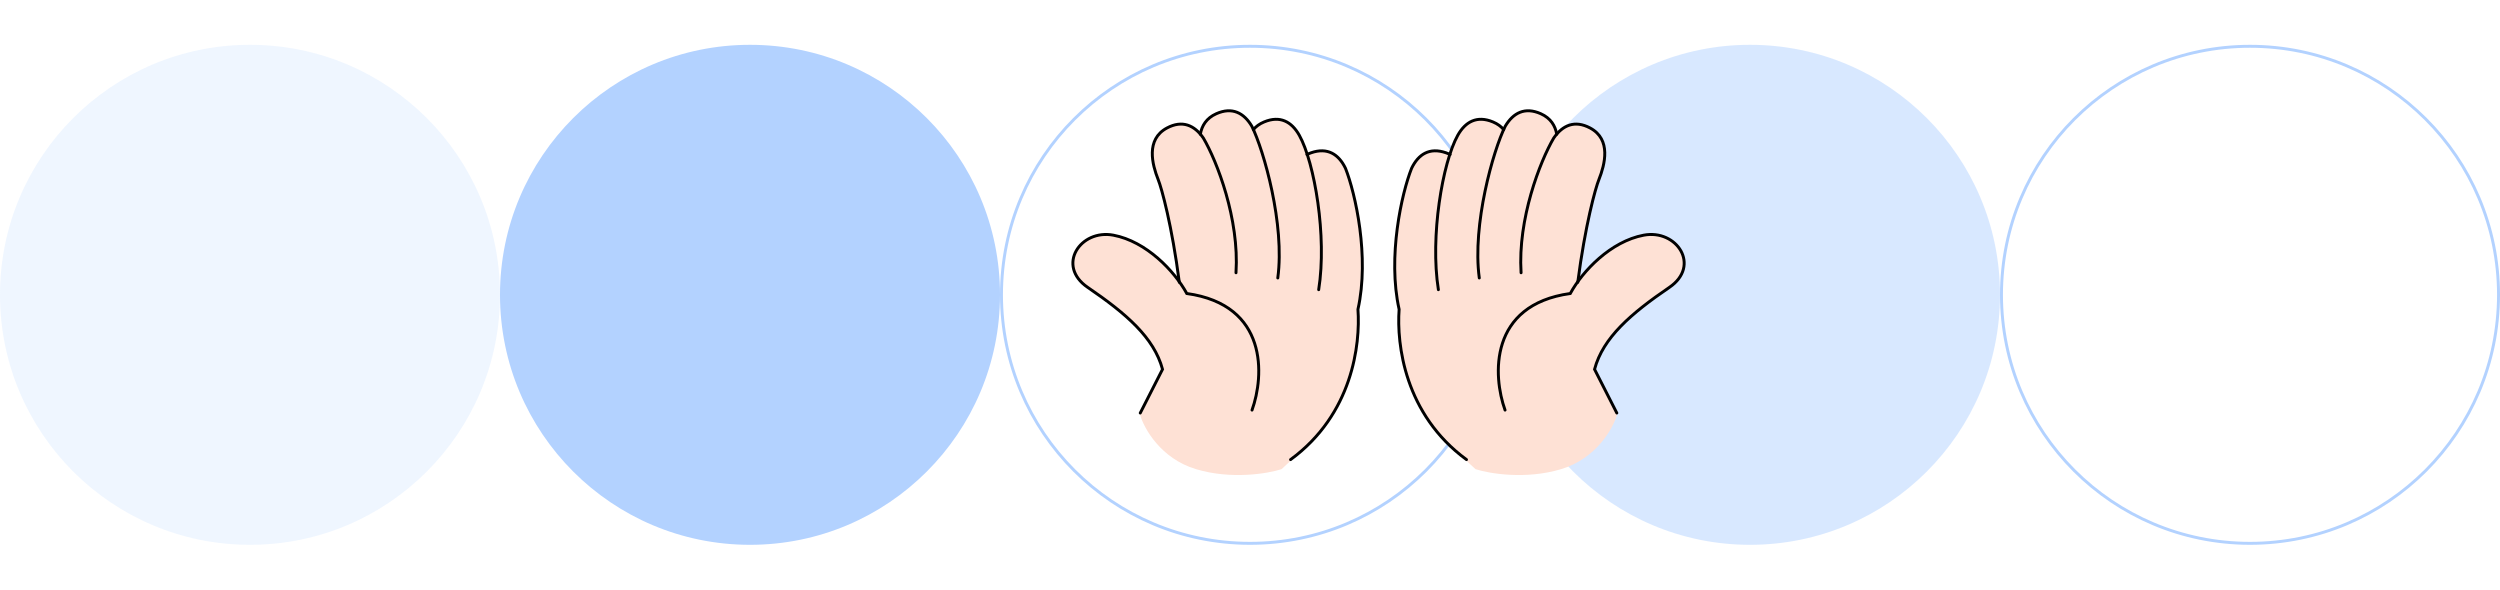
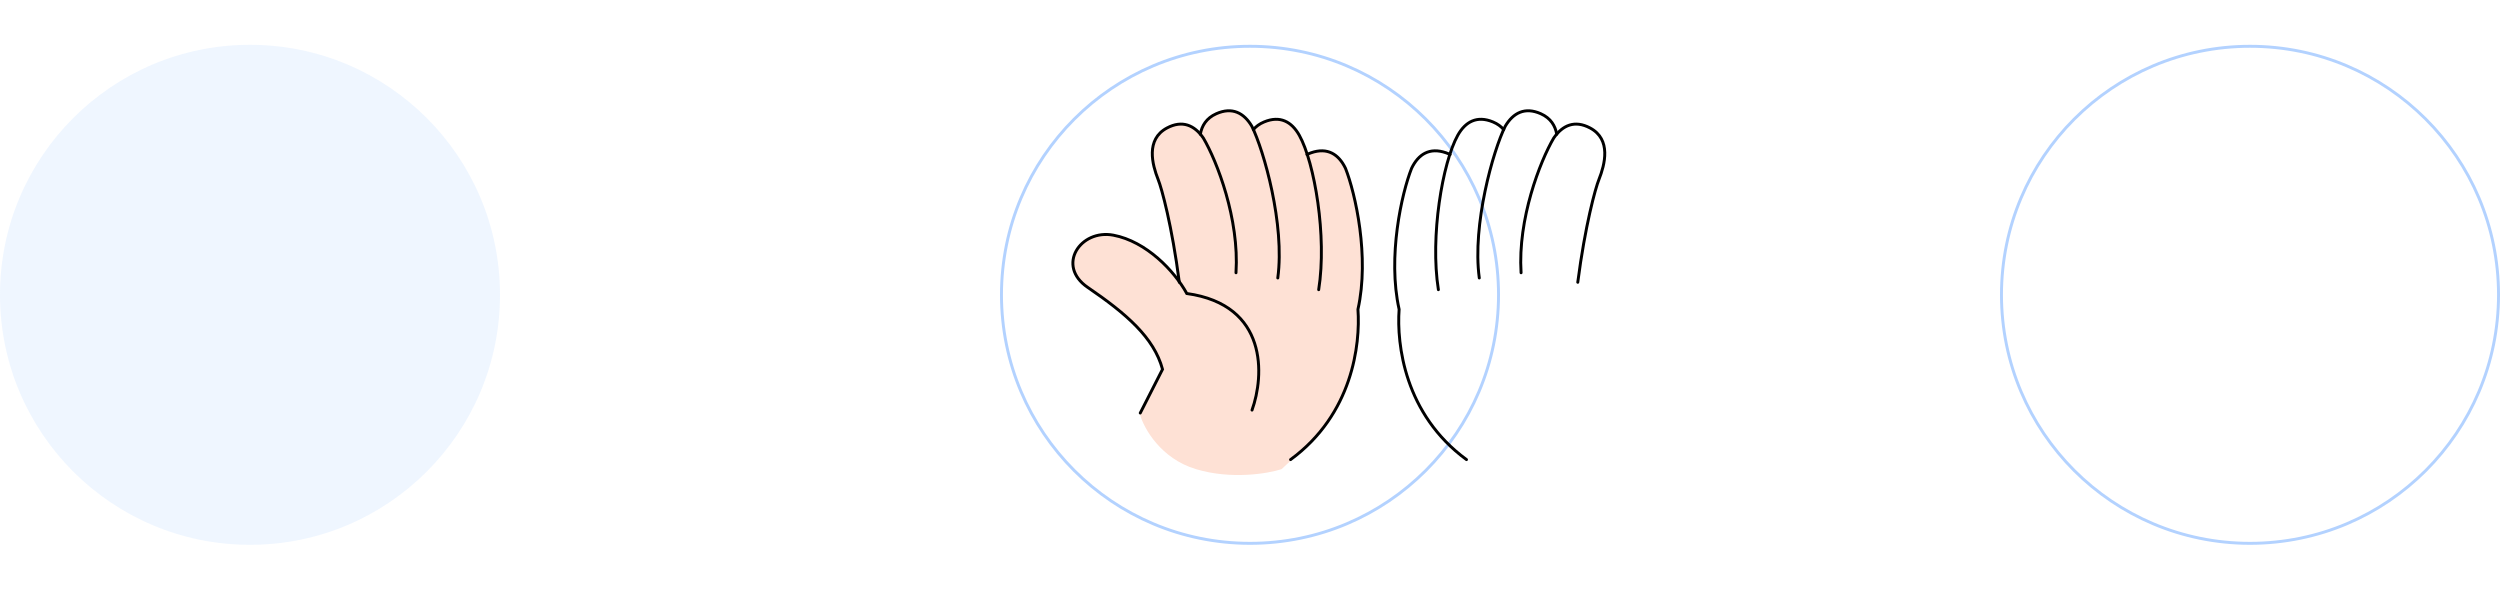
<svg xmlns="http://www.w3.org/2000/svg" width="848" height="200" viewBox="0 0 848 200" fill="none">
-   <rect width="848" height="200" fill="white" />
-   <circle cx="254.4" cy="100" r="84.8" fill="#B3D2FF" />
  <circle cx="424" cy="100" r="84.3" stroke="#B3D2FF" />
-   <circle cx="593.6" cy="100" r="84.8" fill="#B3D2FF" fill-opacity="0.5" />
  <circle cx="84.8" cy="100" r="84.8" fill="#B3D2FF" fill-opacity="0.2" />
  <circle cx="763.2" cy="100" r="84.3" stroke="#B3D2FF" />
  <mask id="mask0_395_842" style="mask-type:alpha" maskUnits="userSpaceOnUse" x="359" y="33" width="217" height="133">
    <rect x="359" y="33" width="217" height="133" fill="#C4C4C4" />
  </mask>
  <g mask="url(#mask0_395_842)">
    <path d="M405.698 159.143C417.698 162.743 430.031 160.643 434.698 159.143C441.698 152.643 449.376 146.13 454.198 136.643C460.931 123.397 461.63 107.71 460.698 105.146C463.109 94.846 462.453 84.477 461.198 75.646C459.589 64.328 456.568 55.534 453.198 52.645C450.398 50.246 445.698 51.476 443.698 52.143C442.698 49.31 439.798 43.143 436.198 41.143C432.598 39.143 427.365 41.976 425.198 43.643C424.698 41.31 419.477 37.208 416.198 37.643C408.697 38.638 408.198 43.143 406.698 45.143C404.198 41.143 393.698 40.143 391.198 50.143C390.369 53.458 392.066 58.232 393.698 64.145C396.005 72.503 398.819 83.138 399.698 95.143C399.698 95.143 392.698 85.645 383.698 81.643C374.698 77.641 369.4 79.392 365.198 84.645C363.198 87.145 363.303 92.043 366.698 95.646C371.198 99.646 376.198 102.14 382.698 108.143C389.198 114.146 394.198 121.146 394.198 125.643C392.198 129.646 386.698 140.643 386.698 140.643C388.031 145.31 393.698 155.543 405.698 159.143Z" fill="#FEE1D5" />
    <path d="M419.249 92.519C420.416 74.273 412.795 54.666 408.167 46.812C405.142 42.427 401.017 40.66 395.843 43.41C388.554 47.284 390.85 55.85 392.835 60.869C394.03 63.809 397.521 76.478 400.021 95.75" stroke="black" stroke-linecap="round" />
    <path d="M433.425 94.29C435.872 76.171 428.692 50.991 424.628 42.831C421.919 38.245 417.928 36.191 412.574 38.571C409.184 40.078 407.659 42.665 407.154 45.525" stroke="black" stroke-linecap="round" />
    <path d="M447.299 98.259C450.168 80.202 445.872 55.089 440.732 45.904C438.131 41.255 434.189 39.109 428.78 41.364C427.211 42.018 426.028 42.908 425.152 43.955" stroke="black" stroke-linecap="round" />
    <path d="M443.324 52.422C443.761 52.197 444.232 51.996 444.74 51.82C450.278 49.905 454.079 52.29 456.388 57.091C459.742 65.567 464.598 87.091 460.617 104.936C461.468 116.877 458.755 140.534 437.764 155.894" stroke="black" stroke-linecap="round" />
    <path d="M424.685 139.102C428.842 127.526 430.238 103.412 402.56 99.556C398.38 91.922 388.86 81.894 377.655 79.772C366.45 77.651 358.163 90.119 368.949 97.477C381.964 106.355 391.445 114.506 394.328 125.263L386.774 140.096" stroke="black" stroke-linecap="round" />
-     <path d="M529.5 159.143C517.5 162.743 505.167 160.643 500.5 159.143C493.5 152.643 485.823 146.13 481 136.643C474.268 123.397 473.568 107.71 474.5 105.146C472.09 94.846 472.745 84.477 474 75.646C475.609 64.328 478.63 55.534 482 52.645C484.8 50.246 489.5 51.476 491.5 52.143C492.5 49.31 495.4 43.143 499 41.143C502.6 39.143 507.834 41.976 510 43.643C510.5 41.31 515.721 37.208 519 37.643C526.501 38.638 527 43.143 528.5 45.143C531 41.143 541.5 40.143 544 50.143C544.829 53.458 543.133 58.232 541.5 64.145C539.193 72.503 536.379 83.138 535.5 95.143C535.5 95.143 542.5 85.645 551.5 81.643C560.5 77.641 565.798 79.392 570 84.645C572 87.145 571.895 92.043 568.5 95.646C564 99.646 559 102.14 552.5 108.143C546 114.146 541 121.146 541 125.643C543 129.646 548.5 140.643 548.5 140.643C547.167 145.31 541.5 155.543 529.5 159.143Z" fill="#FEE1D5" />
    <path d="M515.949 92.519C514.782 74.273 522.404 54.666 527.031 46.812C530.056 42.427 534.182 40.66 539.356 43.41C546.644 47.284 544.349 55.85 542.363 60.869C541.168 63.809 537.677 76.478 535.178 95.75" stroke="black" stroke-linecap="round" />
    <path d="M501.774 94.29C499.327 76.171 506.506 50.991 510.57 42.831C513.279 38.245 517.27 36.191 522.624 38.571C526.014 40.078 527.54 42.665 528.044 45.525" stroke="black" stroke-linecap="round" />
    <path d="M487.9 98.259C485.03 80.202 489.326 55.089 494.466 45.904C497.067 41.255 501.009 39.109 506.418 41.364C507.987 42.018 509.17 42.908 510.046 43.955" stroke="black" stroke-linecap="round" />
    <path d="M491.874 52.422C491.437 52.197 490.966 51.996 490.458 51.82C484.92 49.905 481.119 52.29 478.81 57.091C475.456 65.567 470.6 87.091 474.581 104.936C473.73 116.877 476.443 140.534 497.434 155.894" stroke="black" stroke-linecap="round" />
-     <path d="M510.513 139.102C506.356 127.526 504.961 103.412 532.638 99.556C536.819 91.922 546.338 81.894 557.543 79.772C568.748 77.651 577.035 90.119 566.249 97.477C553.234 106.355 543.753 114.506 540.871 125.263L548.425 140.096" stroke="black" stroke-linecap="round" />
  </g>
</svg>